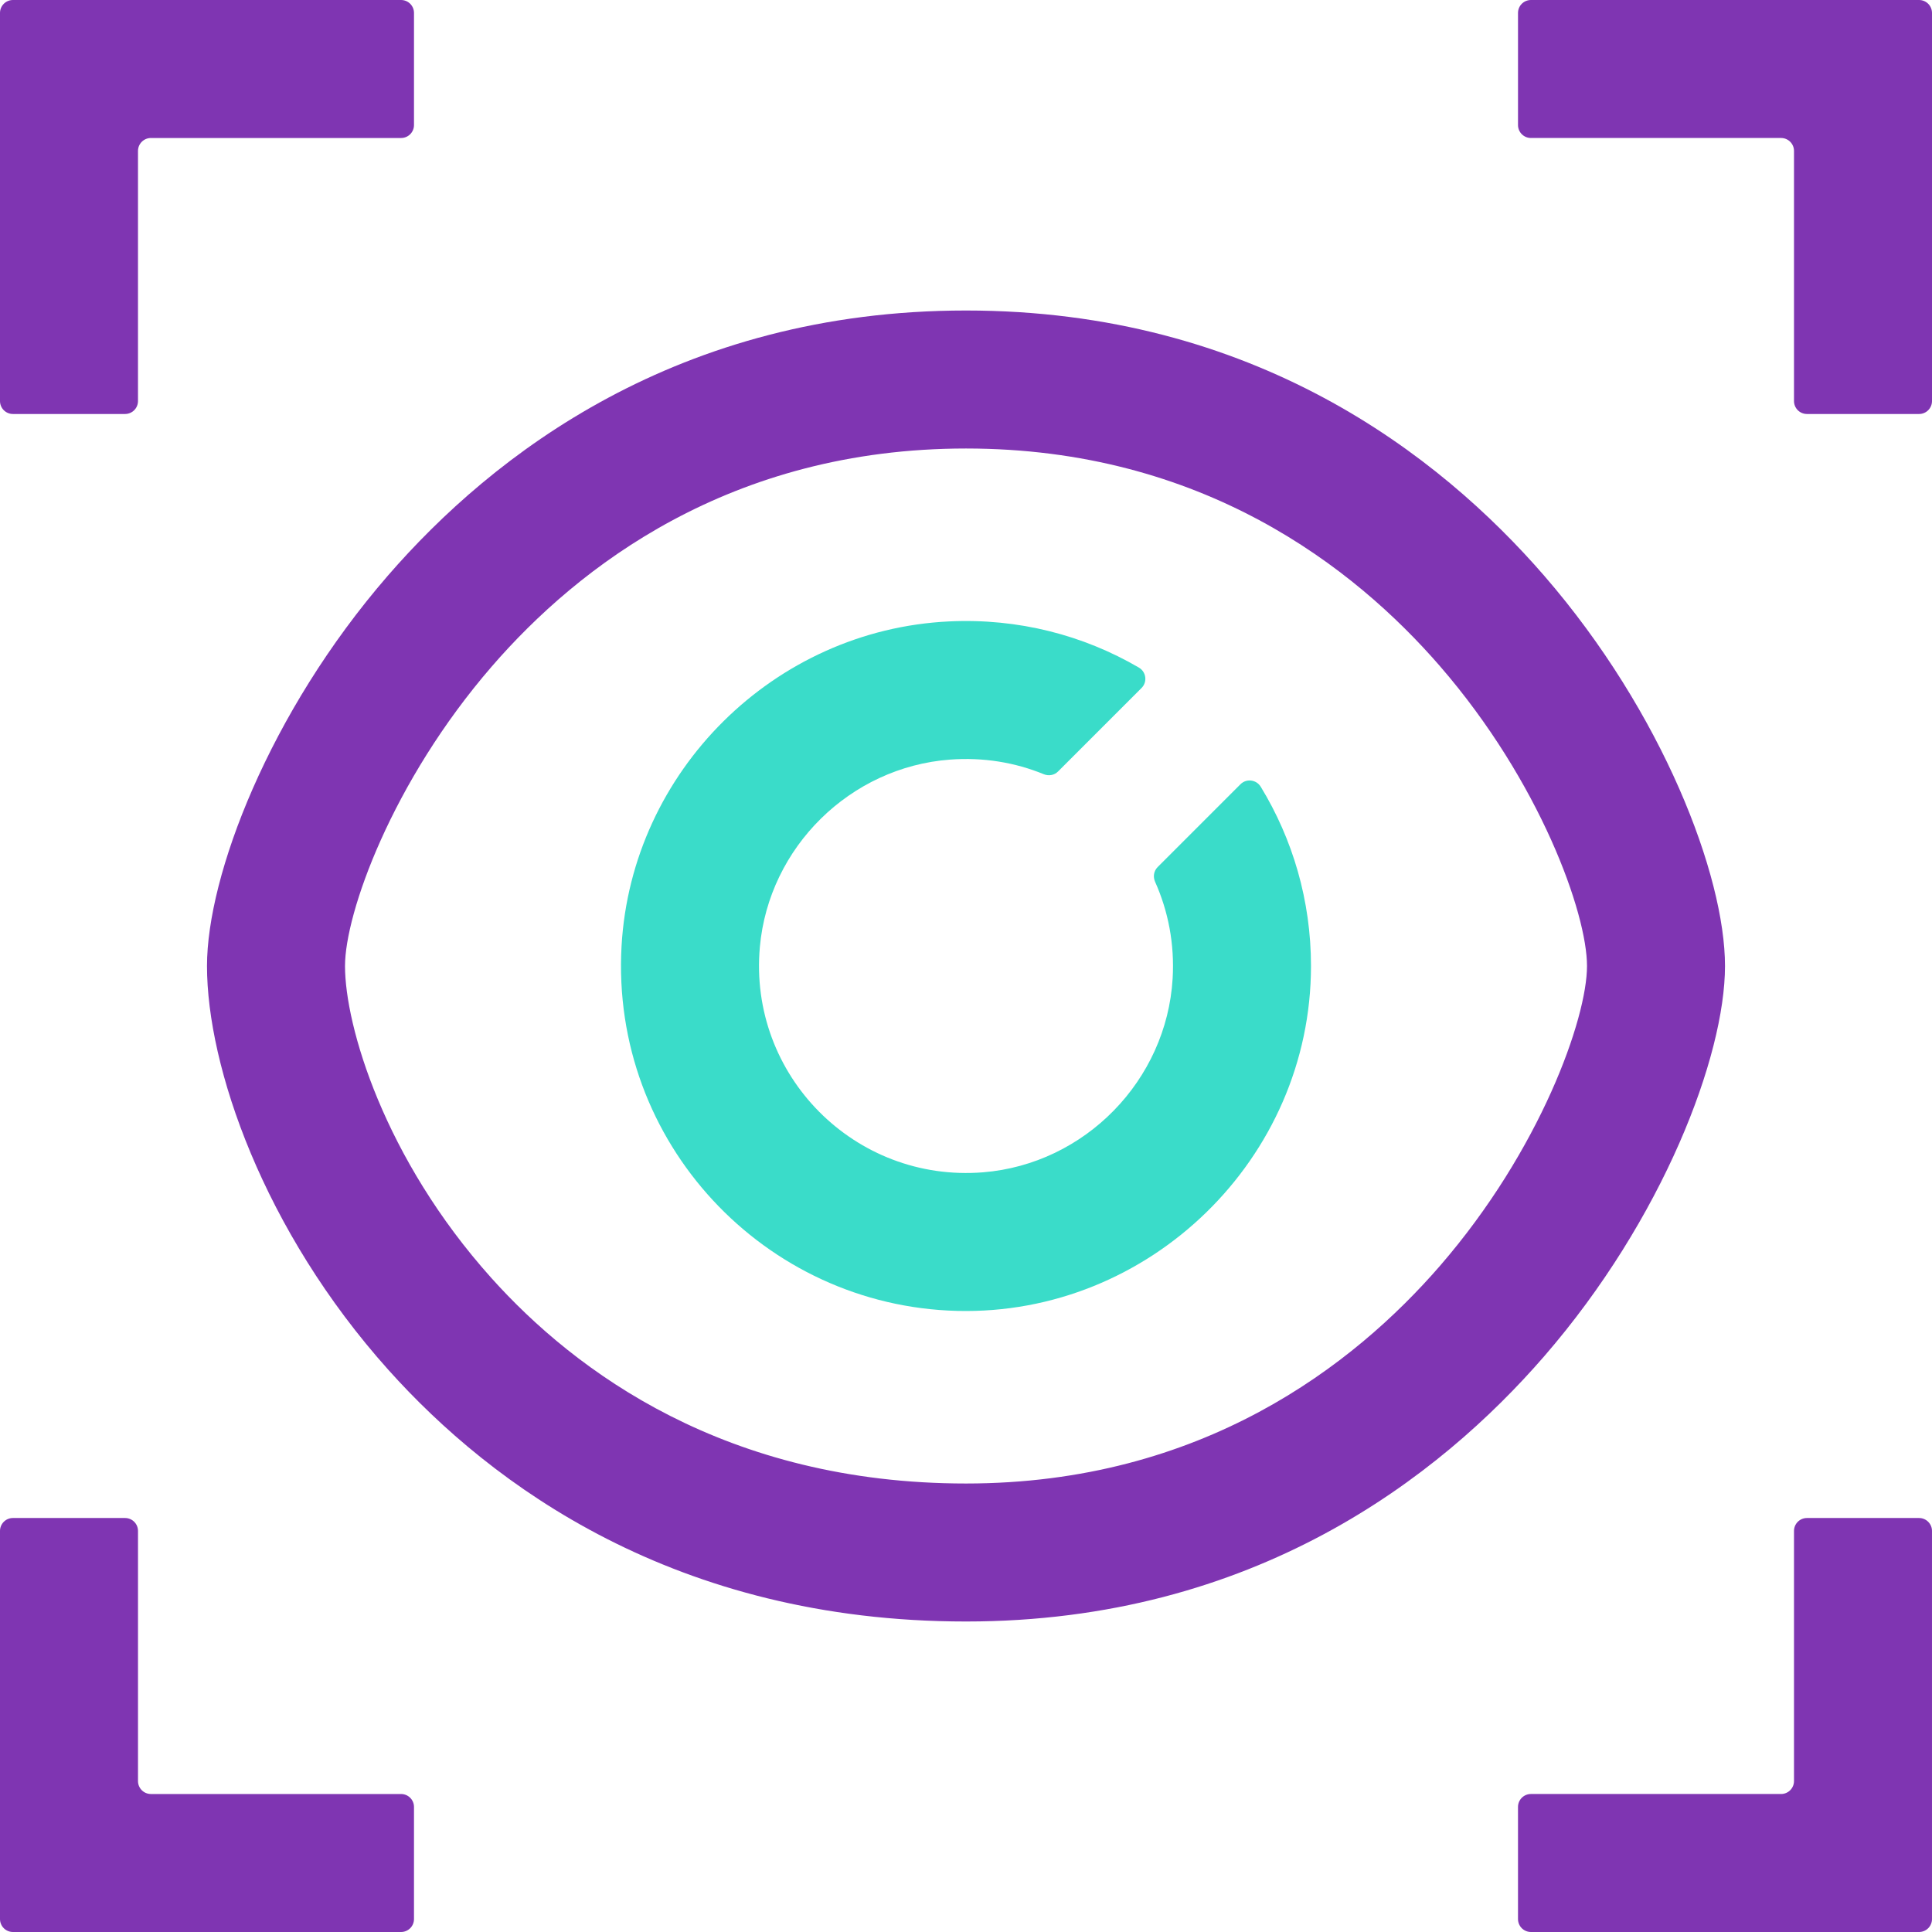
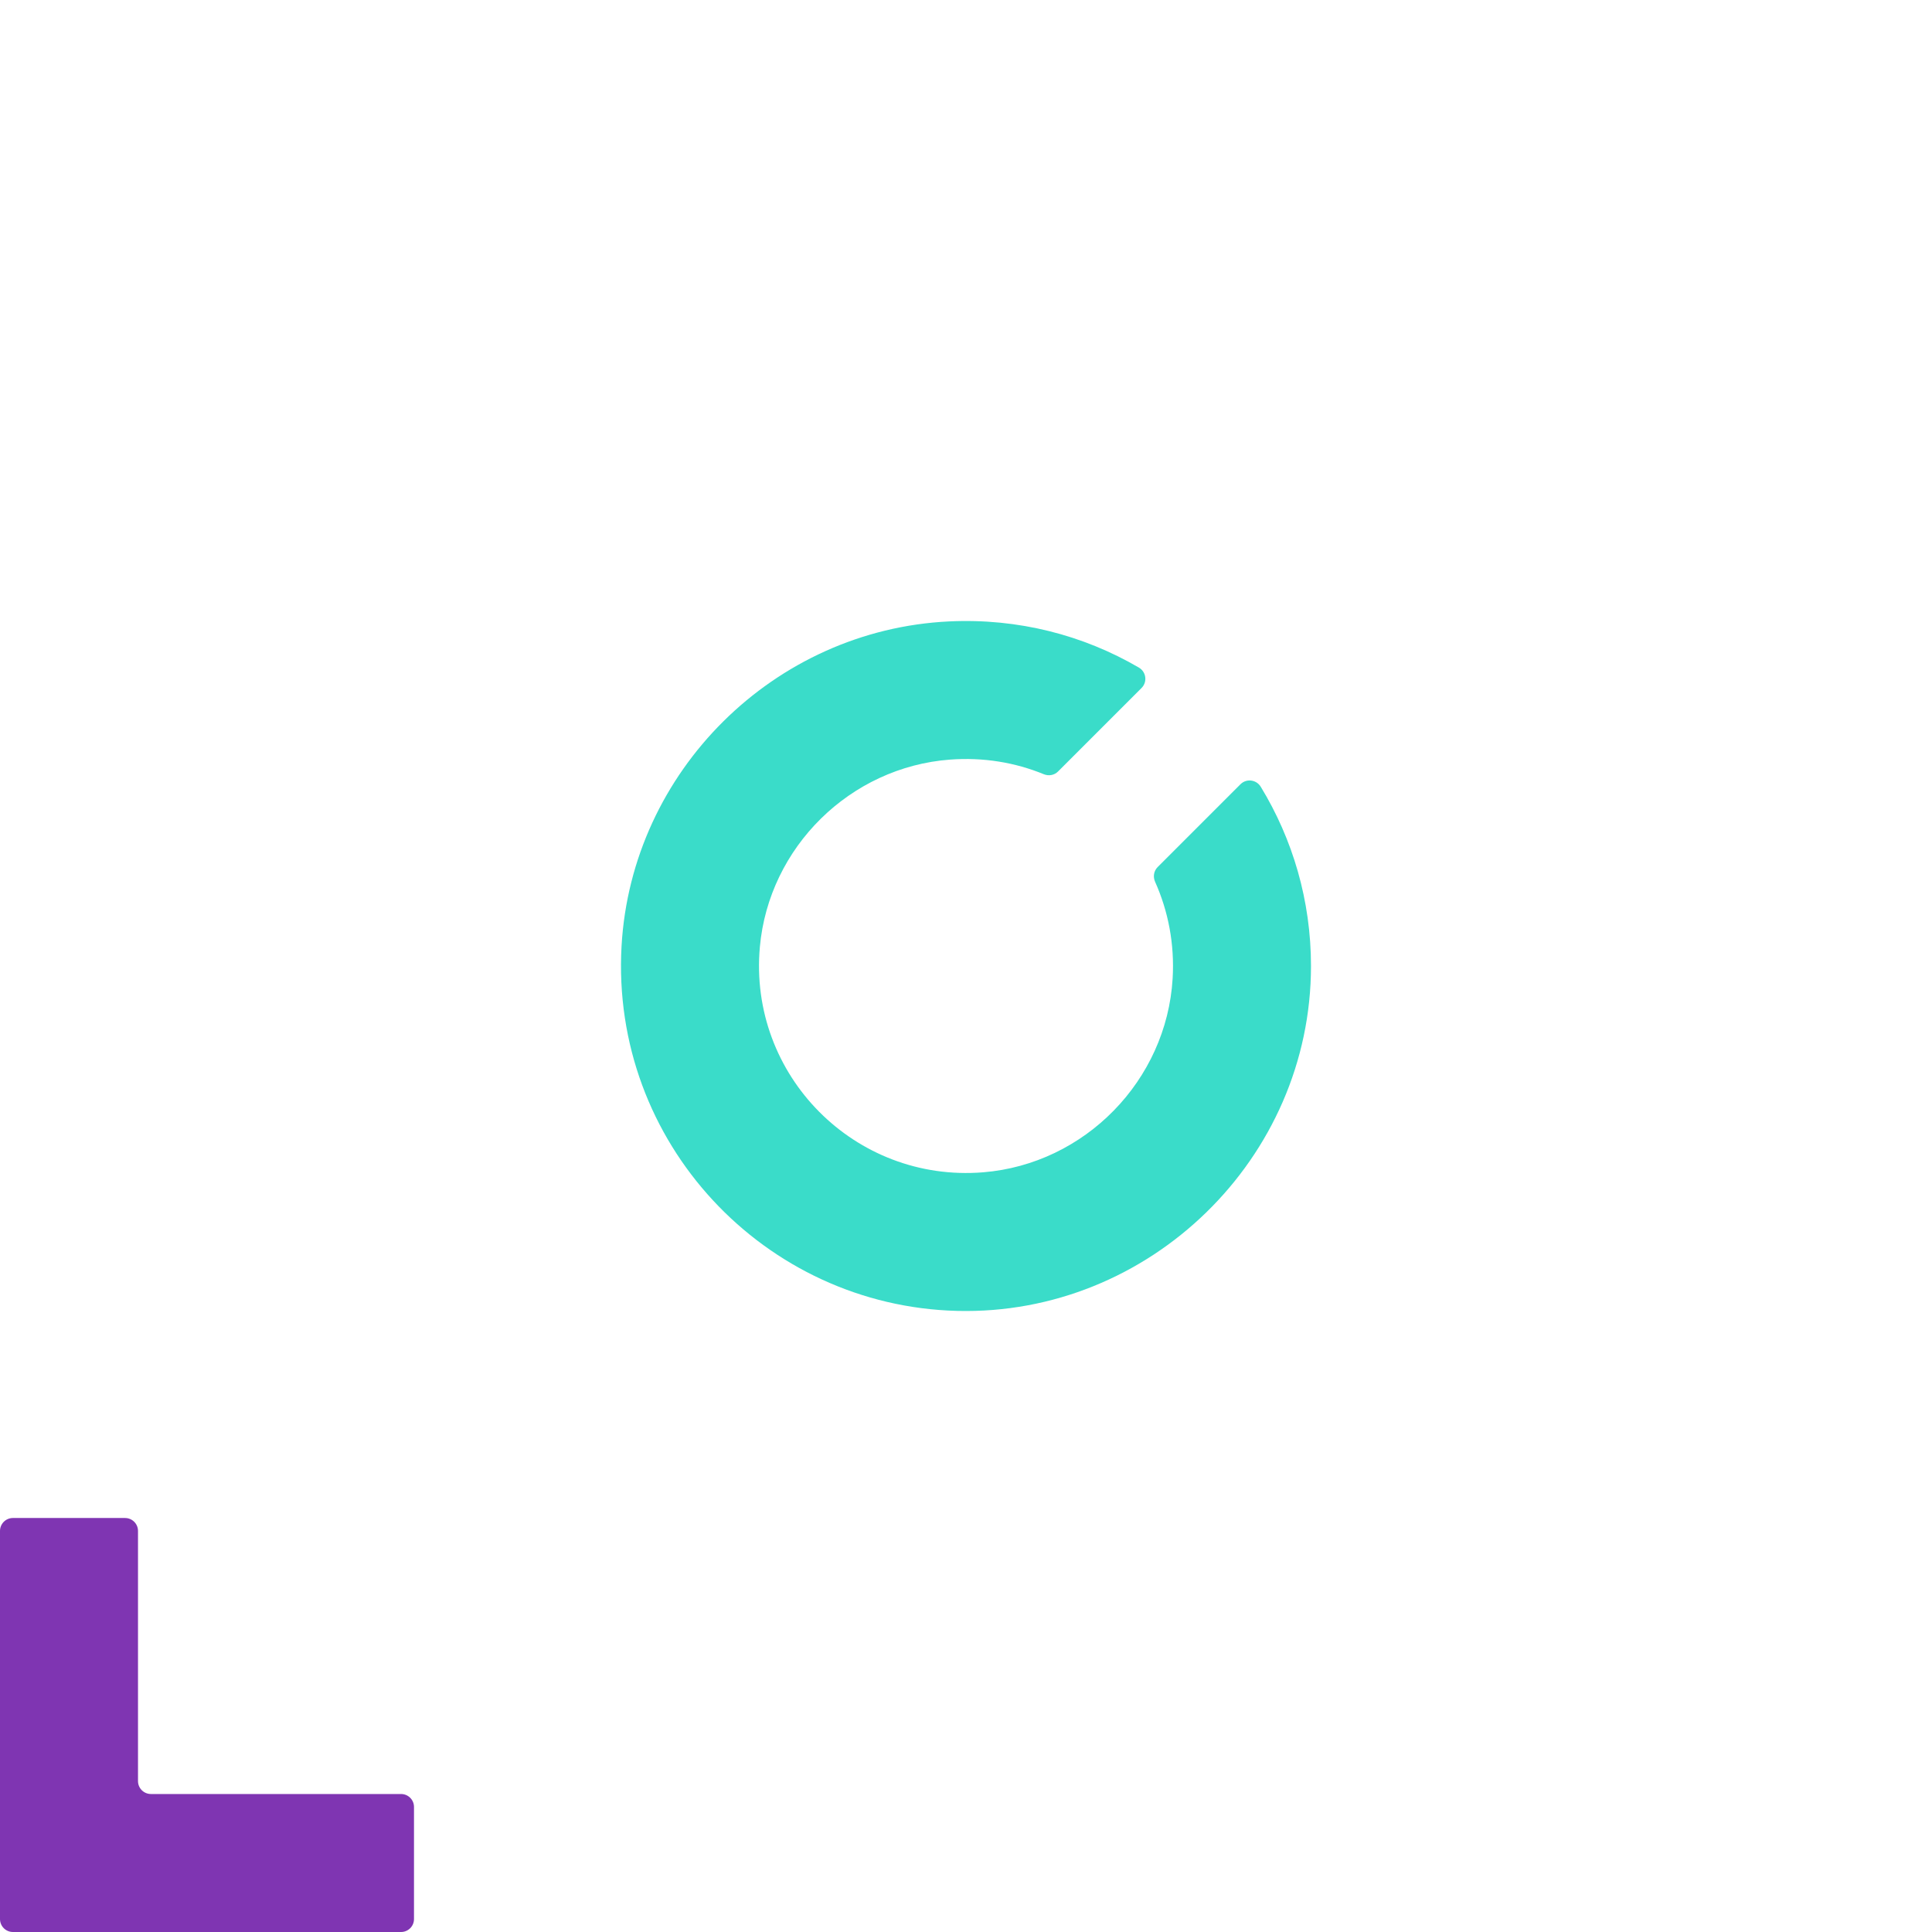
<svg xmlns="http://www.w3.org/2000/svg" version="1.1" id="Layer_1" x="0px" y="0px" viewBox="0 0 256 256" style="enable-background:new 0 0 256 256;" xml:space="preserve">
  <g id="hr_x5F_omnisight_x5F_core">
-     <path style="fill:#7F35B2;" d="M54.857,1.714C54.857,0.768,54.09,0,53.143,0H18.286H1.714C0.768,0,0,0.768,0,1.714v16.571v34.857   c0,0.947,0.768,1.714,1.714,1.714h14.857c0.947,0,1.714-0.768,1.714-1.714V20c0-0.947,0.768-1.714,1.714-1.714h33.143   c0.947,0,1.714-0.768,1.714-1.714L54.857,1.714L54.857,1.714z" />
    <path style="fill:#7F35B2;" d="M1.714,201.143c-0.947,0-1.714,0.768-1.714,1.714v34.857v16.571C0,255.232,0.768,256,1.714,256   h16.571h34.857c0.947,0,1.714-0.768,1.714-1.714v-14.857c0-0.947-0.768-1.714-1.714-1.714H20c-0.947,0-1.714-0.768-1.714-1.714   v-33.143c0-0.947-0.768-1.714-1.714-1.714L1.714,201.143L1.714,201.143z" />
-     <path style="fill:#7F35B2;" d="M254.286,54.857c0.947,0,1.714-0.768,1.714-1.714V18.286V1.714C256,0.768,255.232,0,254.286,0   h-16.571h-34.857c-0.947,0-1.714,0.768-1.714,1.714v14.857c0,0.947,0.768,1.714,1.714,1.714H236c0.947,0,1.714,0.768,1.714,1.714   v33.143c0,0.947,0.768,1.714,1.714,1.714L254.286,54.857L254.286,54.857z" />
-     <path style="fill:#7F35B2;" d="M201.143,254.286c0,0.947,0.768,1.714,1.714,1.714h34.857h16.571c0.947,0,1.714-0.768,1.714-1.714   v-16.571v-34.857c0-0.947-0.768-1.714-1.714-1.714h-14.857c-0.947,0-1.714,0.768-1.714,1.714V236c0,0.947-0.768,1.714-1.714,1.714   h-33.143c-0.947,0-1.714,0.768-1.714,1.714L201.143,254.286L201.143,254.286z" />
    <g>
-       <path style="fill:#7F35B2;" d="M128,214.857c-38.552,0-62.892-18.123-76.522-33.325c-16.613-18.531-24.05-40.239-24.05-53.532    c0-11.961,8.226-33.561,23.948-51.702C65.276,60.26,89.852,41.143,128,41.143s62.724,19.117,76.623,35.155    c15.722,18.141,23.948,39.741,23.948,51.702s-8.226,33.561-23.948,51.702C190.724,195.74,166.148,214.857,128,214.857z     M128,59.429c-31.247,0-51.401,15.686-62.805,28.845c-13.289,15.334-19.48,32.77-19.48,39.727c0,7.923,5.161,25.467,19.379,41.325    c11.144,12.43,31.103,27.247,62.907,27.247c31.247,0,51.401-15.686,62.805-28.845c13.289-15.334,19.48-32.77,19.48-39.727    c0-6.956-6.191-24.393-19.48-39.727C179.401,75.115,159.247,59.429,128,59.429z" />
-     </g>
+       </g>
    <g>
      <path style="fill:#3ADCC9;" d="M164.367,103.919l-10.976,10.976c-0.512,0.512-0.632,1.283-0.336,1.944    c1.738,3.884,2.595,8.239,2.325,12.818c-0.797,13.506-11.627,24.589-25.112,25.68c-16.987,1.374-31.117-12.851-29.582-29.867    c1.192-13.215,11.975-23.834,25.206-24.819c4.413-0.329,8.626,0.382,12.415,1.937c0.649,0.266,1.389,0.139,1.885-0.357    l11.07-11.07c0.799-0.799,0.619-2.136-0.356-2.705c-7.335-4.28-15.962-6.555-25.151-6.115    c-23.177,1.109-42.083,19.848-43.395,43.015c-1.472,26.01,18.924,47.699,44.466,48.345c25.493,0.645,46.887-20.198,46.888-45.699    c0-8.693-2.434-16.827-6.658-23.751C166.475,103.296,165.157,103.129,164.367,103.919z" />
    </g>
  </g>
</svg>